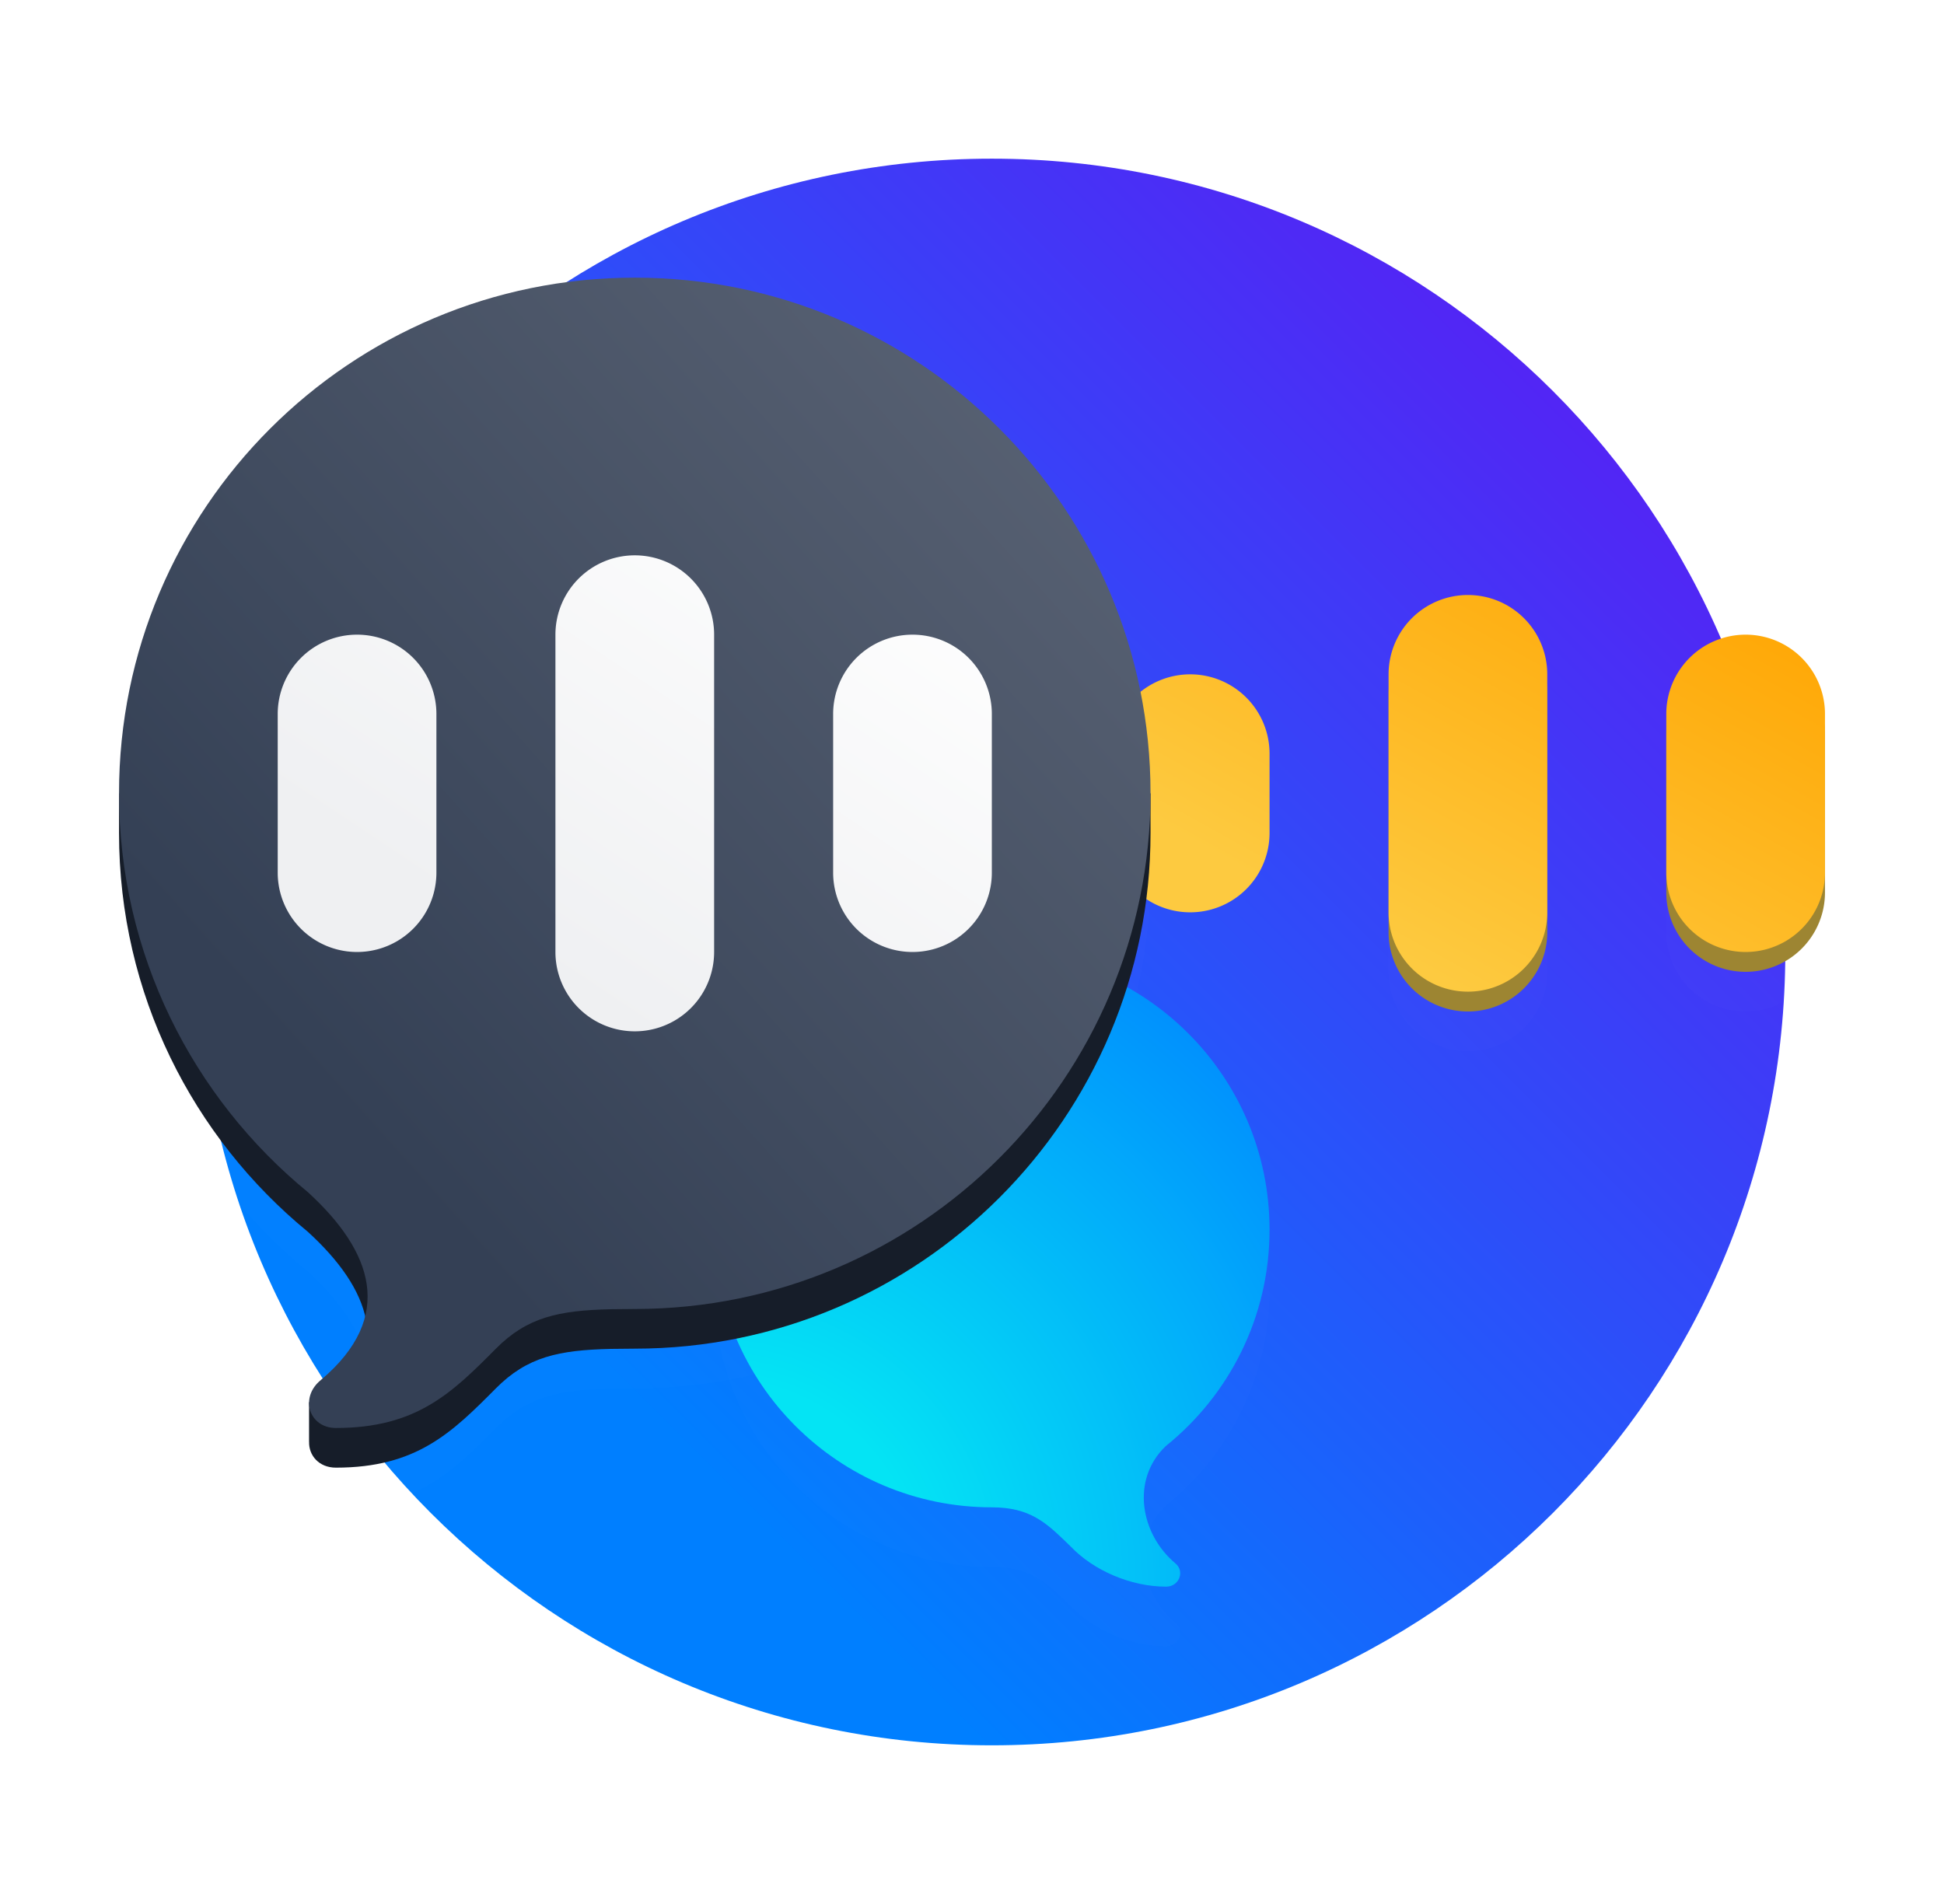
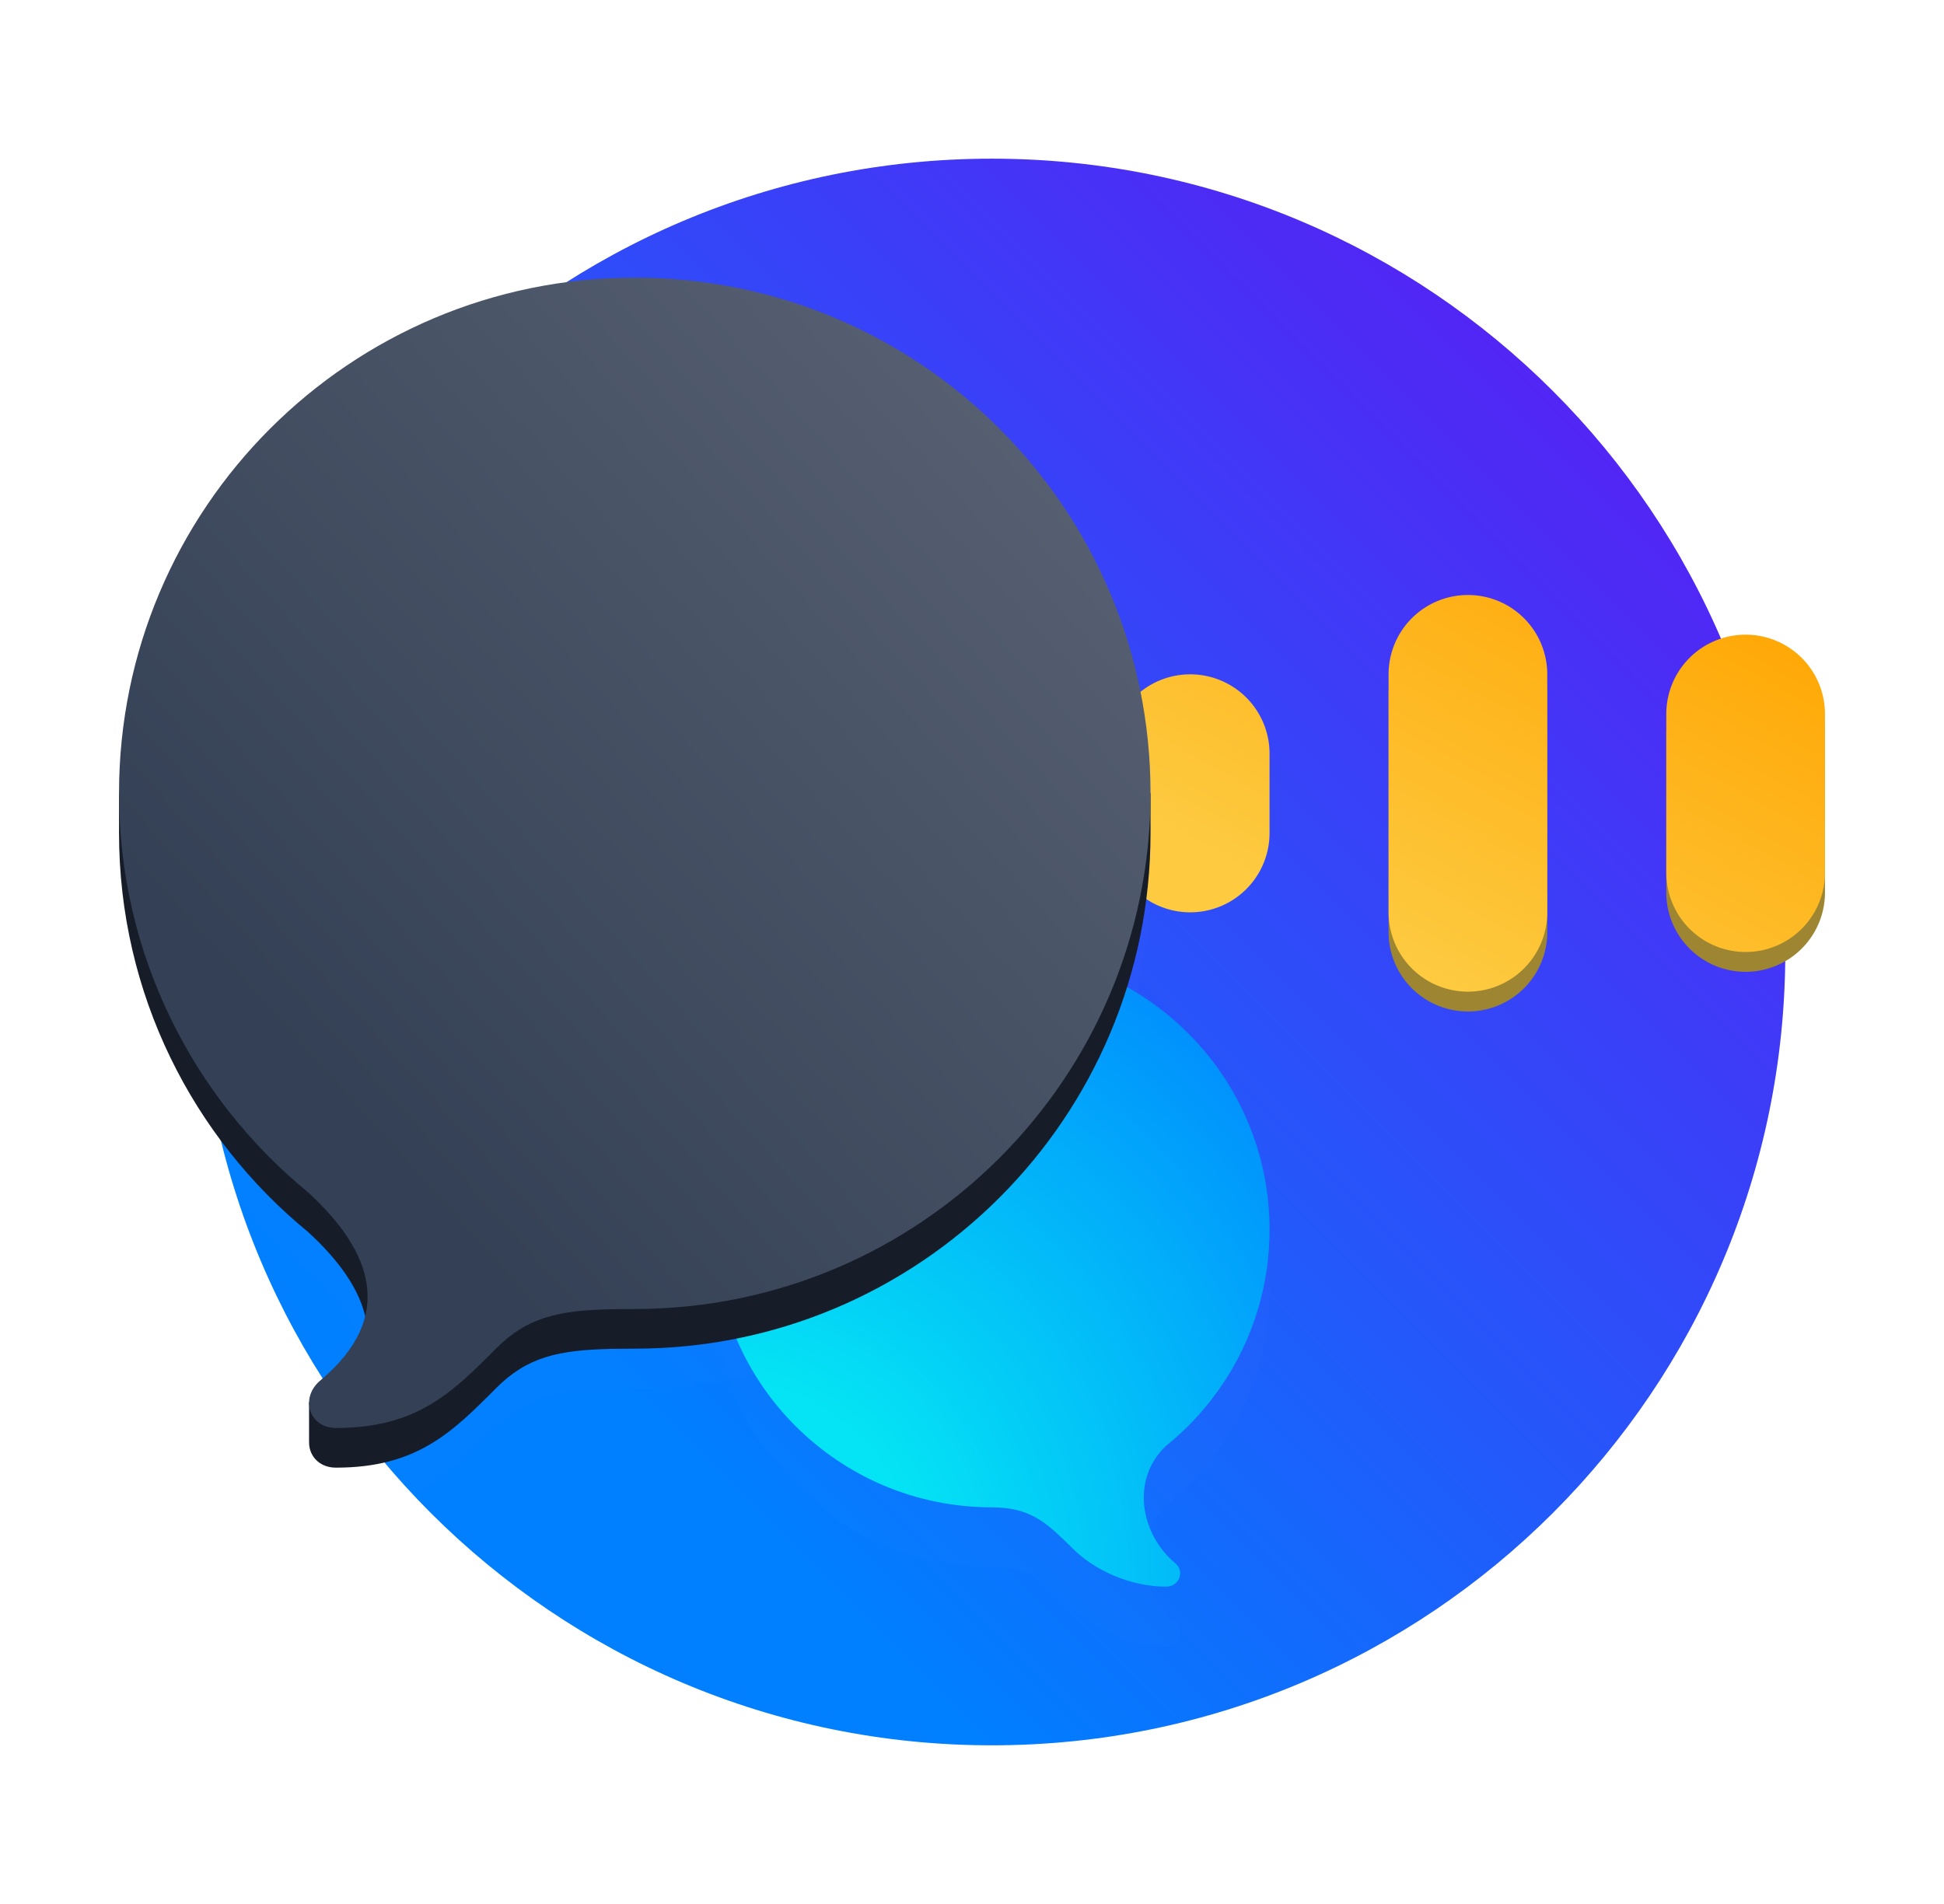
<svg xmlns="http://www.w3.org/2000/svg" width="98" height="96" fill="none" viewBox="0 0 98 96">
  <path fill="url(#a)" fill-rule="evenodd" d="M90 48c0 22.091-17.909 40-40 40S10 70.091 10 48 27.909 8 50 8s40 17.909 40 40" clip-rule="evenodd" />
  <g filter="url(#b)" style="mix-blend-mode:multiply">
-     <path fill="#fff" fill-opacity=".01" d="M74 33a4 4 0 0 1 4 4v12a4 4 0 0 1-8 0V37a4 4 0 0 1 4-4m14 2a4 4 0 0 1 4 4v8a4 4 0 0 1-8 0v-8a4 4 0 0 1 4-4" />
-   </g>
+     </g>
  <path fill="#9d8532" d="M74 31a4 4 0 0 1 4 4v12a4 4 0 0 1-8 0V35a4 4 0 0 1 4-4m14 2a4 4 0 0 1 4 4v8a4 4 0 0 1-8 0v-8a4 4 0 0 1 4-4" />
  <path fill="url(#c)" d="M74 30a4 4 0 0 1 4 4v12a4 4 0 0 1-8 0V34a4 4 0 0 1 4-4m14 2a4 4 0 0 1 4 4v8a4 4 0 0 1-8 0v-8a4 4 0 0 1 4-4m-28 2a4 4 0 0 1 4 4v4a4 4 0 0 1-8 0v-4a4 4 0 0 1 4-4" />
  <g filter="url(#d)" style="mix-blend-mode:multiply">
    <path fill="#fff" fill-opacity=".01" d="M32 18c14.36 0 26 11.64 26 26S46.36 70 32 70l-1.198.012c-2.638.06-4.222.397-5.802 1.988-2.219 2.235-4.003 4-8.066 4-1.355 0-1.849-1.543-.753-2.423 3.79-3.206 2.575-6.506-.656-9.464C9.711 59.345 6 52.106 6 44c0-14.36 11.64-26 26-26" />
  </g>
  <g filter="url(#e)" style="mix-blend-mode:multiply">
    <path fill="#fff" fill-opacity=".01" d="M50 51c7.732 0 14 6.268 14 14 0 4.414-2.044 8.349-5.235 10.915-1.771 1.7-1.271 4.436.49 5.912.49.41.182 1.173-.469 1.173-1.814 0-3.672-.838-4.786-2-1.118-1.09-1.898-1.894-3.639-1.99L50 79c-7.732 0-14-6.268-14-14s6.268-14 14-14" />
  </g>
  <path fill="url(#f)" d="M50 48c7.732 0 14 6.268 14 14 0 4.414-2.044 8.349-5.235 10.915-1.771 1.7-1.271 4.436.49 5.912.49.41.182 1.173-.469 1.173-1.814 0-3.672-.838-4.786-2-1.118-1.09-1.898-1.894-3.639-1.99L50 76c-7.732 0-14-6.268-14-14s6.268-14 14-14" />
  <path fill="#161d29" d="M32 16c13.687 0 24.903 10.575 25.924 24H58v2c0 14.36-11.64 26-26 26l-1.198.012c-2.638.06-4.222.397-5.802 1.988-2.219 2.235-4.003 4-8.066 4-.86 0-1.372-.621-1.352-1.3h-.002v-2h1v.519c3.297-3.093 2.057-6.257-1.055-9.106C9.711 57.345 6 50.106 6 42v-2h.076C7.097 26.575 18.314 16 32 16" />
  <path fill="url(#g)" d="M32 14c14.36 0 26 11.64 26 26S46.36 66 32 66l-1.198.012c-2.638.06-4.222.397-5.802 1.988-2.219 2.235-4.003 4-8.066 4-1.355 0-1.849-1.543-.753-2.423 3.79-3.206 2.575-6.506-.656-9.464C9.711 55.345 6 48.106 6 40c0-14.36 11.64-26 26-26" />
-   <path fill="url(#h)" d="M32 28a4 4 0 0 1 4 4v16a4 4 0 0 1-8 0V32a4 4 0 0 1 4-4m-14 4a4 4 0 0 1 4 4v8a4 4 0 0 1-8 0v-8a4 4 0 0 1 4-4m28 0a4 4 0 0 1 4 4v8a4 4 0 0 1-8 0v-8a4 4 0 0 1 4-4" />
  <defs>
    <linearGradient id="a" x1="10" x2="90" y1="88" y2="8" gradientUnits="userSpaceOnUse">
      <stop stop-color="#007fff" />
      <stop offset=".246" stop-color="#007fff" />
      <stop offset="1" stop-color="#6610f2" />
    </linearGradient>
    <linearGradient id="c" x1="56" x2="72.981" y1="50" y2="19.434" gradientUnits="userSpaceOnUse">
      <stop stop-color="#fdca40" />
      <stop offset=".246" stop-color="#fdca40" />
      <stop offset="1" stop-color="#ffa400" />
    </linearGradient>
    <linearGradient id="g" x1="6" x2="63.656" y1="72" y2="20.308" gradientUnits="userSpaceOnUse">
      <stop stop-color="#344055" />
      <stop offset=".246" stop-color="#344055" />
      <stop offset="1" stop-color="#5d6677" />
    </linearGradient>
    <linearGradient id="h" x1="14" x2="36.154" y1="52" y2="18.769" gradientUnits="userSpaceOnUse">
      <stop stop-color="#eff0f2" />
      <stop offset=".247" stop-color="#eff0f2" />
      <stop offset="1" stop-color="#fff" />
    </linearGradient>
    <filter id="b" width="32.105" height="30.105" x="64.947" y="27.947" color-interpolation-filters="sRGB" filterUnits="userSpaceOnUse">
      <feFlood flood-opacity="0" result="BackgroundImageFix" />
      <feColorMatrix in="SourceAlpha" result="hardAlpha" values="0 0 0 0 0 0 0 0 0 0 0 0 0 0 0 0 0 0 127 0" />
      <feOffset />
      <feGaussianBlur stdDeviation="2.526" />
      <feColorMatrix values="0 0 0 0 0.063 0 0 0 0 0.118 0 0 0 0 0.118 0 0 0 0.3 0" />
      <feBlend in2="BackgroundImageFix" result="effect1_dropShadow_6740_7675" />
      <feBlend in="SourceGraphic" in2="effect1_dropShadow_6740_7675" result="shape" />
    </filter>
    <filter id="d" width="62.105" height="68.105" x=".947" y="12.947" color-interpolation-filters="sRGB" filterUnits="userSpaceOnUse">
      <feFlood flood-opacity="0" result="BackgroundImageFix" />
      <feColorMatrix in="SourceAlpha" result="hardAlpha" values="0 0 0 0 0 0 0 0 0 0 0 0 0 0 0 0 0 0 127 0" />
      <feOffset />
      <feGaussianBlur stdDeviation="2.526" />
      <feColorMatrix values="0 0 0 0 0.063 0 0 0 0 0.118 0 0 0 0 0.118 0 0 0 0.3 0" />
      <feBlend in2="BackgroundImageFix" result="effect1_dropShadow_6740_7675" />
      <feBlend in="SourceGraphic" in2="effect1_dropShadow_6740_7675" result="shape" />
    </filter>
    <filter id="e" width="38.105" height="42.105" x="30.947" y="45.947" color-interpolation-filters="sRGB" filterUnits="userSpaceOnUse">
      <feFlood flood-opacity="0" result="BackgroundImageFix" />
      <feColorMatrix in="SourceAlpha" result="hardAlpha" values="0 0 0 0 0 0 0 0 0 0 0 0 0 0 0 0 0 0 127 0" />
      <feOffset />
      <feGaussianBlur stdDeviation="2.526" />
      <feColorMatrix values="0 0 0 0 0.063 0 0 0 0 0.118 0 0 0 0 0.118 0 0 0 0.3 0" />
      <feBlend in2="BackgroundImageFix" result="effect1_dropShadow_6740_7675" />
      <feBlend in="SourceGraphic" in2="effect1_dropShadow_6740_7675" result="shape" />
    </filter>
    <radialGradient id="f" cx="0" cy="0" r="1" gradientTransform="matrix(28 -32 31.717 27.752 36 80)" gradientUnits="userSpaceOnUse">
      <stop stop-color="#04e4f4" />
      <stop offset=".246" stop-color="#04e4f4" />
      <stop offset="1" stop-color="#007fff" />
    </radialGradient>
  </defs>
</svg>